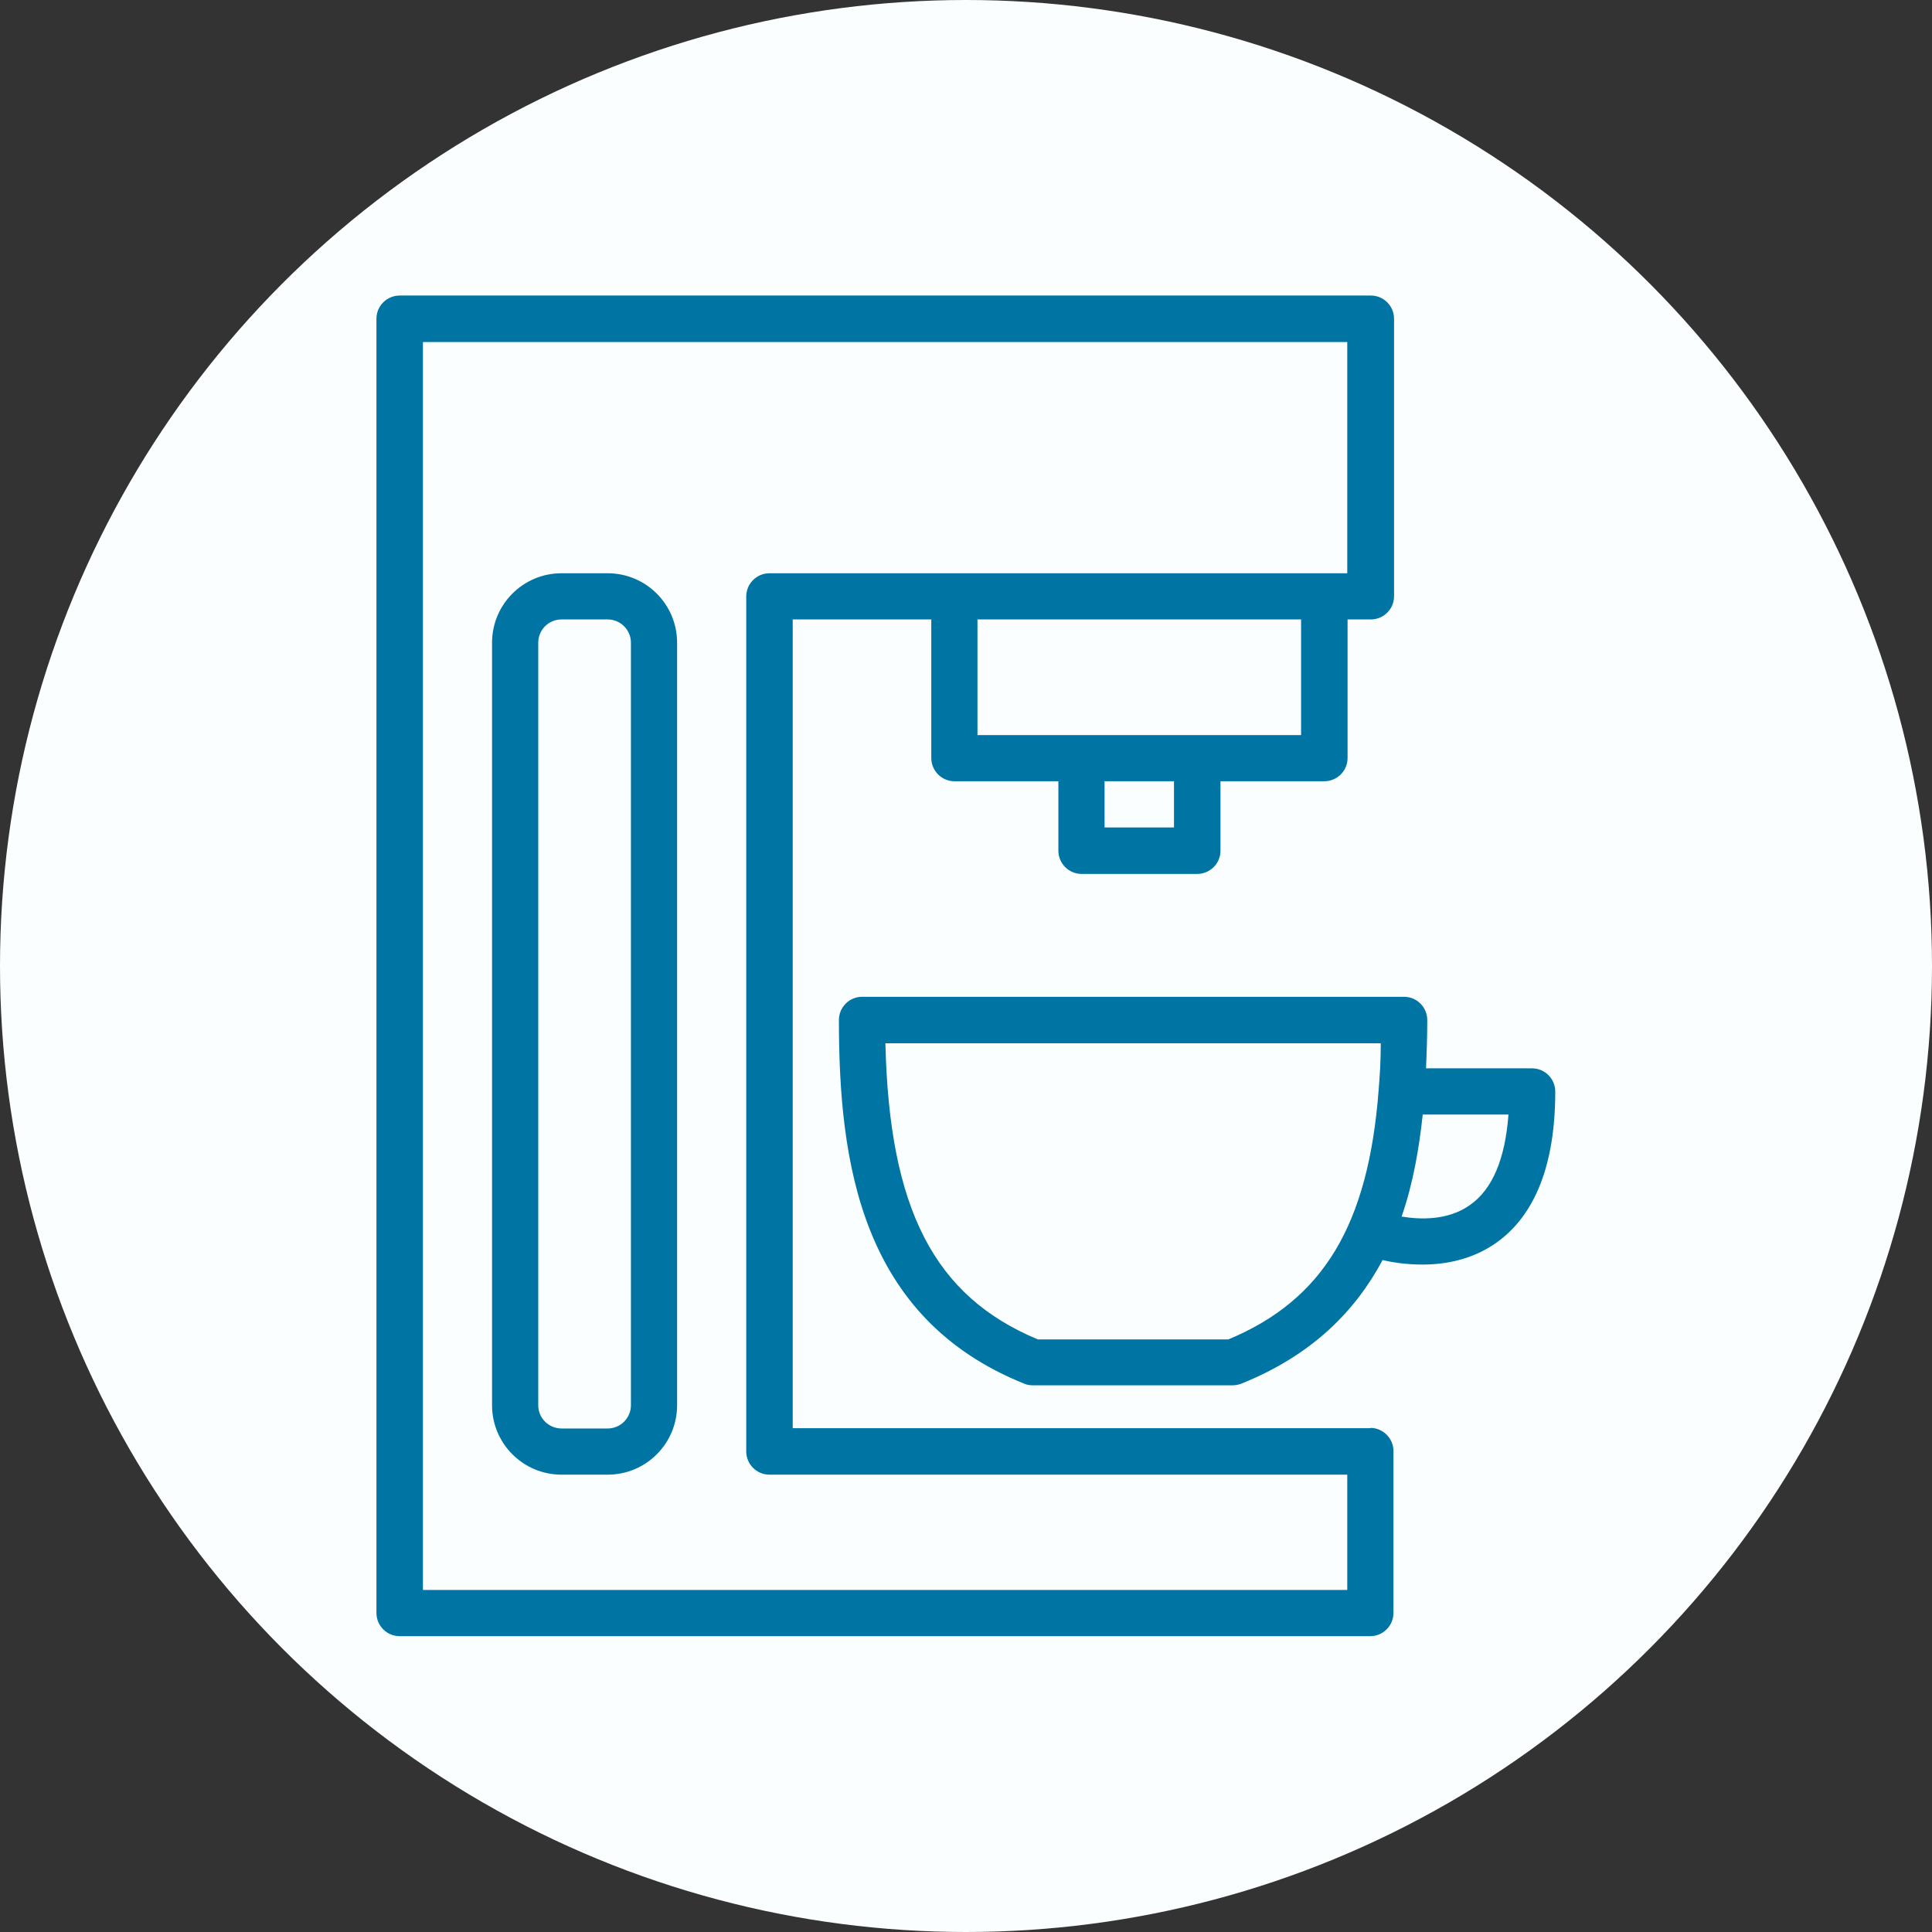
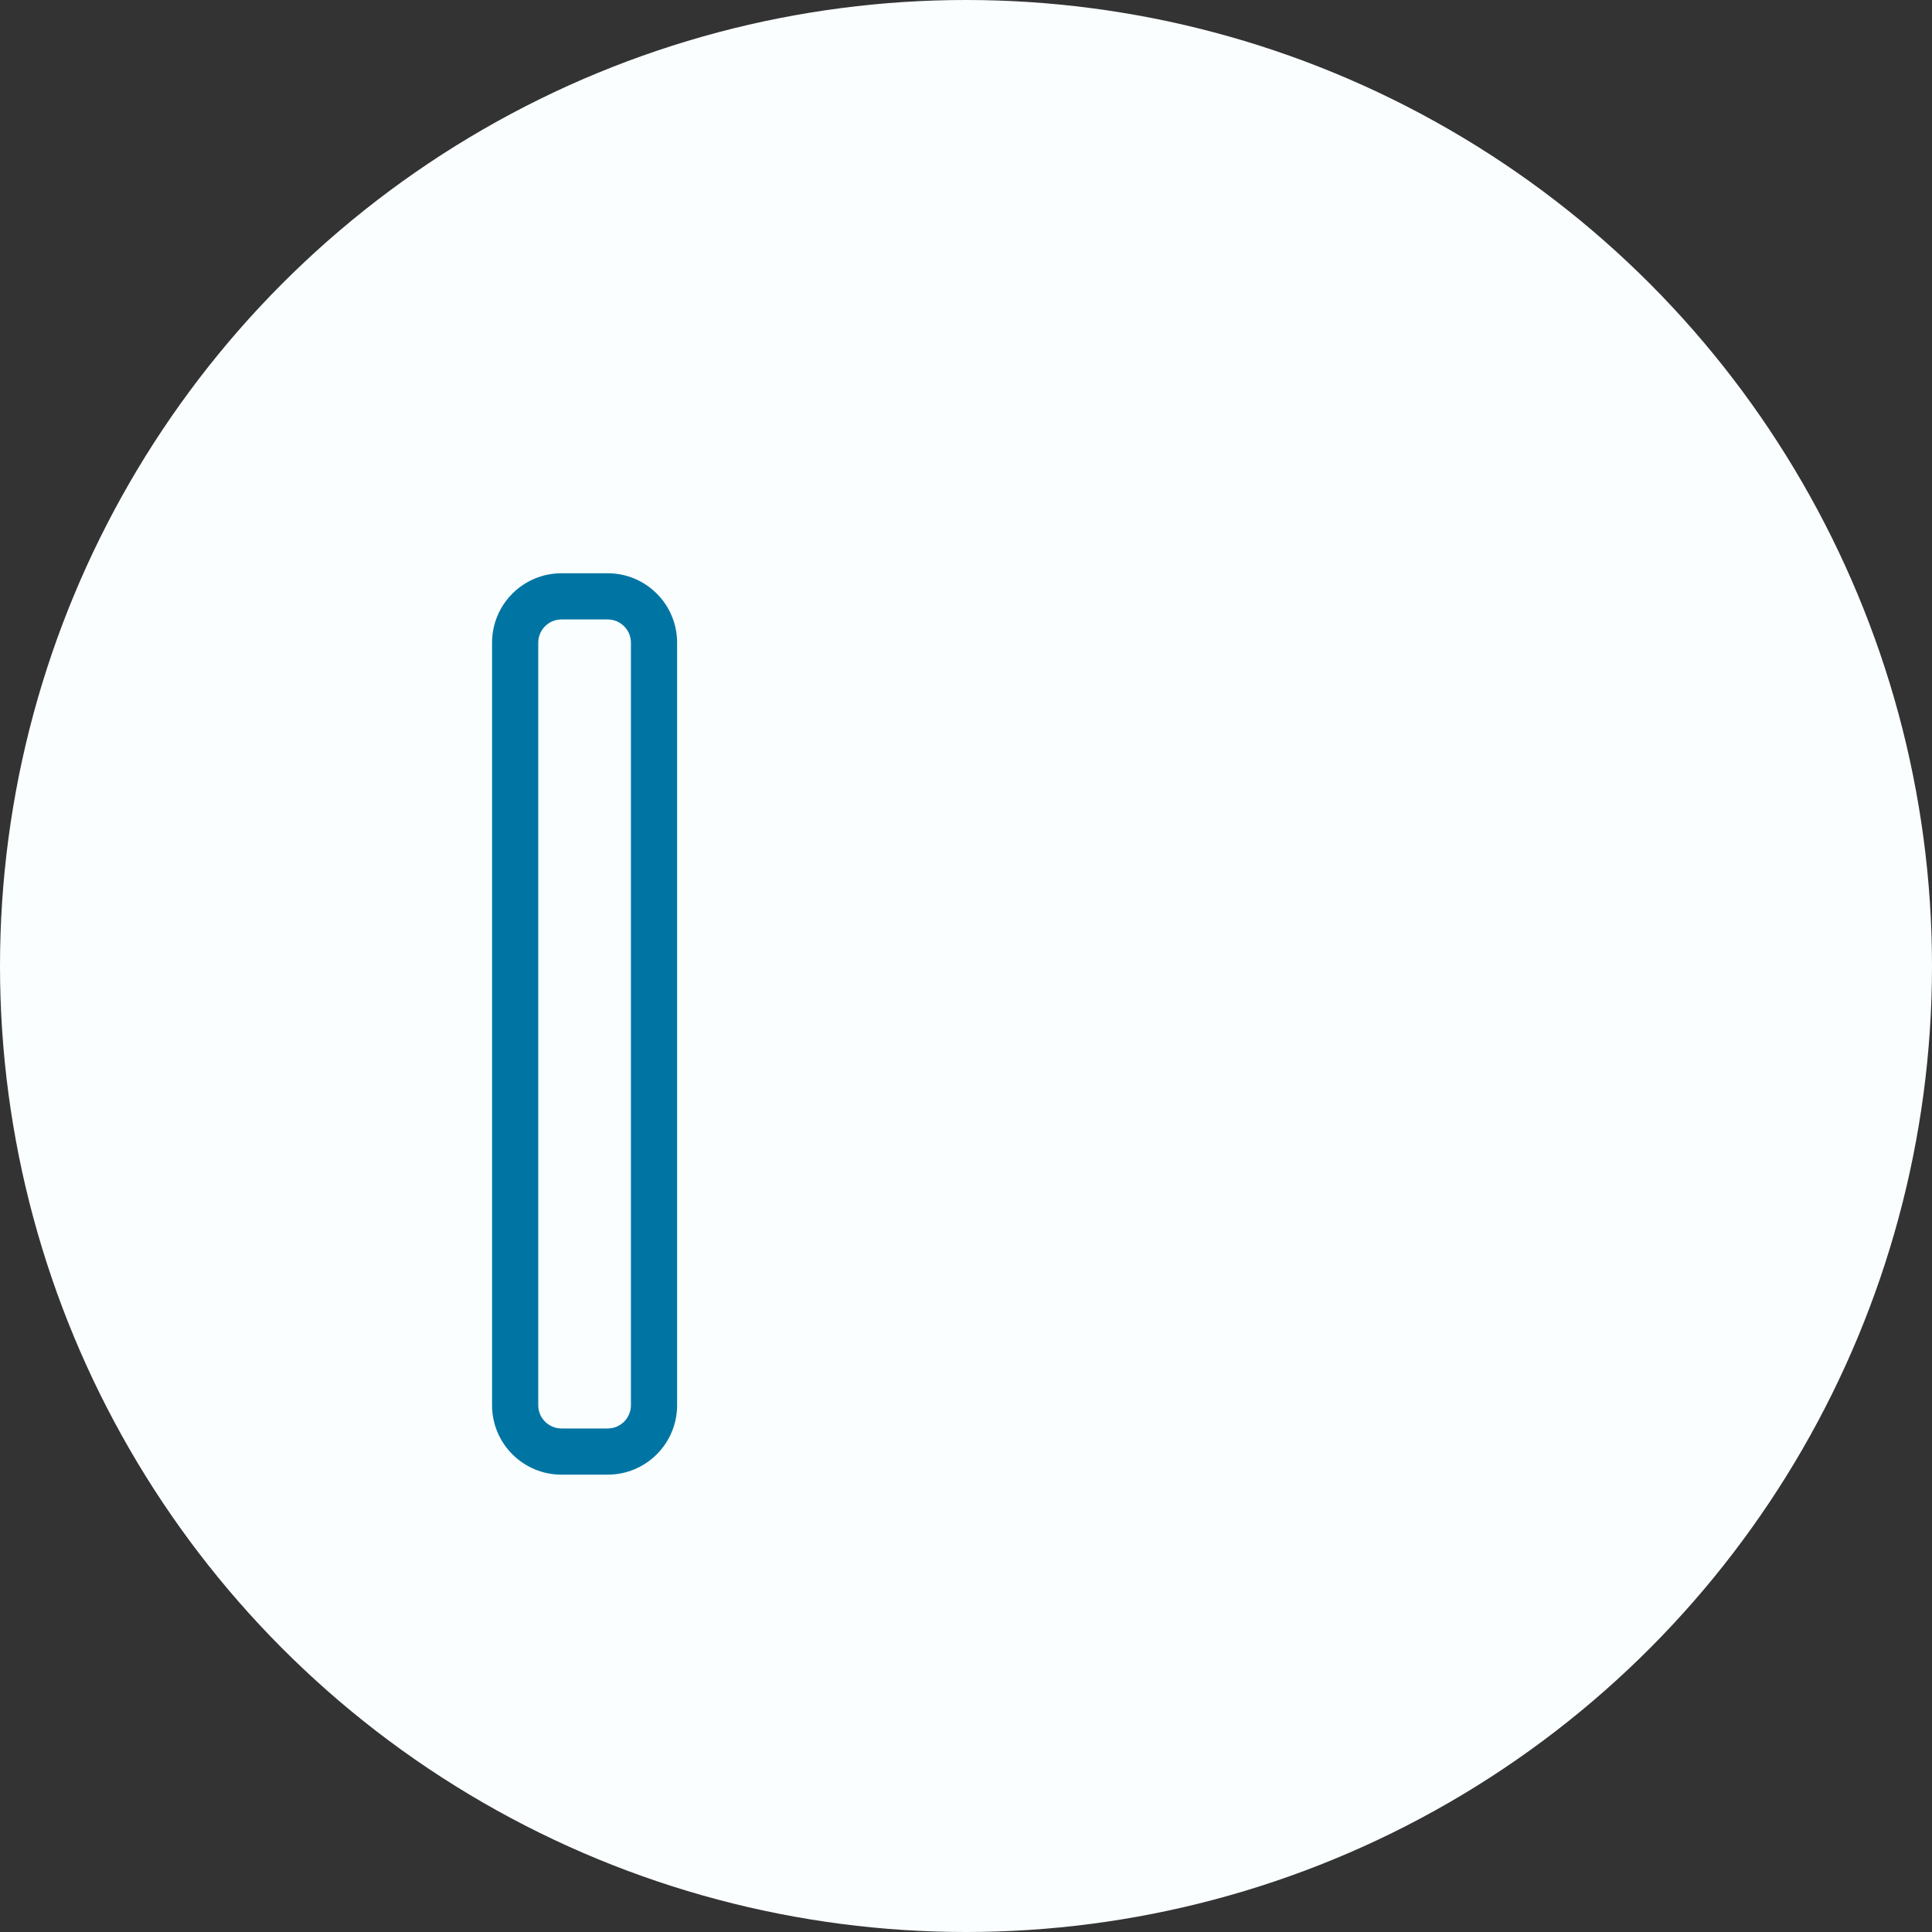
<svg xmlns="http://www.w3.org/2000/svg" id="Layer_1" data-name="Layer 1" width="64" height="64" viewBox="0 0 64 64">
  <rect x="0" y="0" width="64" height="64" fill="#333333" stroke="none" />
  <defs>
    <style>
      .cls-1 {
        fill: #0075a3;
      }

      .cls-2 {
        fill: #fafeff;
      }
    </style>
  </defs>
  <circle class="cls-2" cx="32" cy="32" r="32" />
-   <path class="cls-1" d="M45.4,47.31h-19.14v-26.79h4.59v4.59c0,.42.34.77.77.77h3.44v2.3c0,.42.34.77.77.77h3.83c.42,0,.77-.34.77-.77v-2.3h3.44c.42,0,.77-.34.77-.77v-4.59h.77c.42,0,.77-.34.77-.77v-9.19c0-.42-.34-.77-.77-.77H13.24c-.42,0-.77.34-.77.77v42.87c0,.42.34.77.77.77h32.15c.42,0,.77-.34.77-.77v-5.36c0-.42-.34-.77-.77-.77h.01ZM38.89,27.41h-2.3v-1.53h2.3v1.53ZM43.1,24.35h-10.72v-3.83h10.72v3.83ZM44.63,52.67H14.01V11.33h30.62v7.66h-19.14c-.42,0-.77.34-.77.77v28.32c0,.42.34.77.77.77h19.14v3.83h0Z" />
  <path class="cls-1" d="M20.13,18.99h-1.53c-1.27,0-2.3,1.03-2.3,2.3v25.26c0,1.27,1.03,2.3,2.3,2.3h1.53c1.27,0,2.3-1.03,2.3-2.3v-25.26c0-1.27-1.03-2.3-2.3-2.3ZM20.9,46.55c0,.42-.34.77-.77.77h-1.53c-.42,0-.77-.34-.77-.77v-25.26c0-.42.34-.77.77-.77h1.53c.42,0,.77.34.77.77v25.26Z" />
-   <path class="cls-1" d="M50.76,35.39h-3.52c.02-.5.04-1.03.04-1.6,0-.42-.34-.77-.77-.77h-17.95c-.42,0-.77.34-.77.77,0,4.74.73,9.88,6.15,12.05.09.04.19.05.28.05h6.61c.1,0,.19-.02.28-.05,2.37-.95,3.8-2.43,4.69-4.1.33.08.79.15,1.32.15.76,0,1.64-.16,2.43-.71,1.3-.91,1.97-2.6,1.97-5.02,0-.42-.34-.77-.77-.77,0,0,0,0,.01,0ZM40.69,44.37h-6.31c-3.43-1.43-4.92-4.31-5.05-9.81h16.41c0,.55-.03,1.06-.07,1.54-.34,4.47-1.83,6.96-4.98,8.27ZM48.69,39.92c-.73.52-1.66.48-2.26.38.39-1.12.58-2.28.7-3.38h2.84c-.11,1.47-.53,2.48-1.28,3Z" />
</svg>